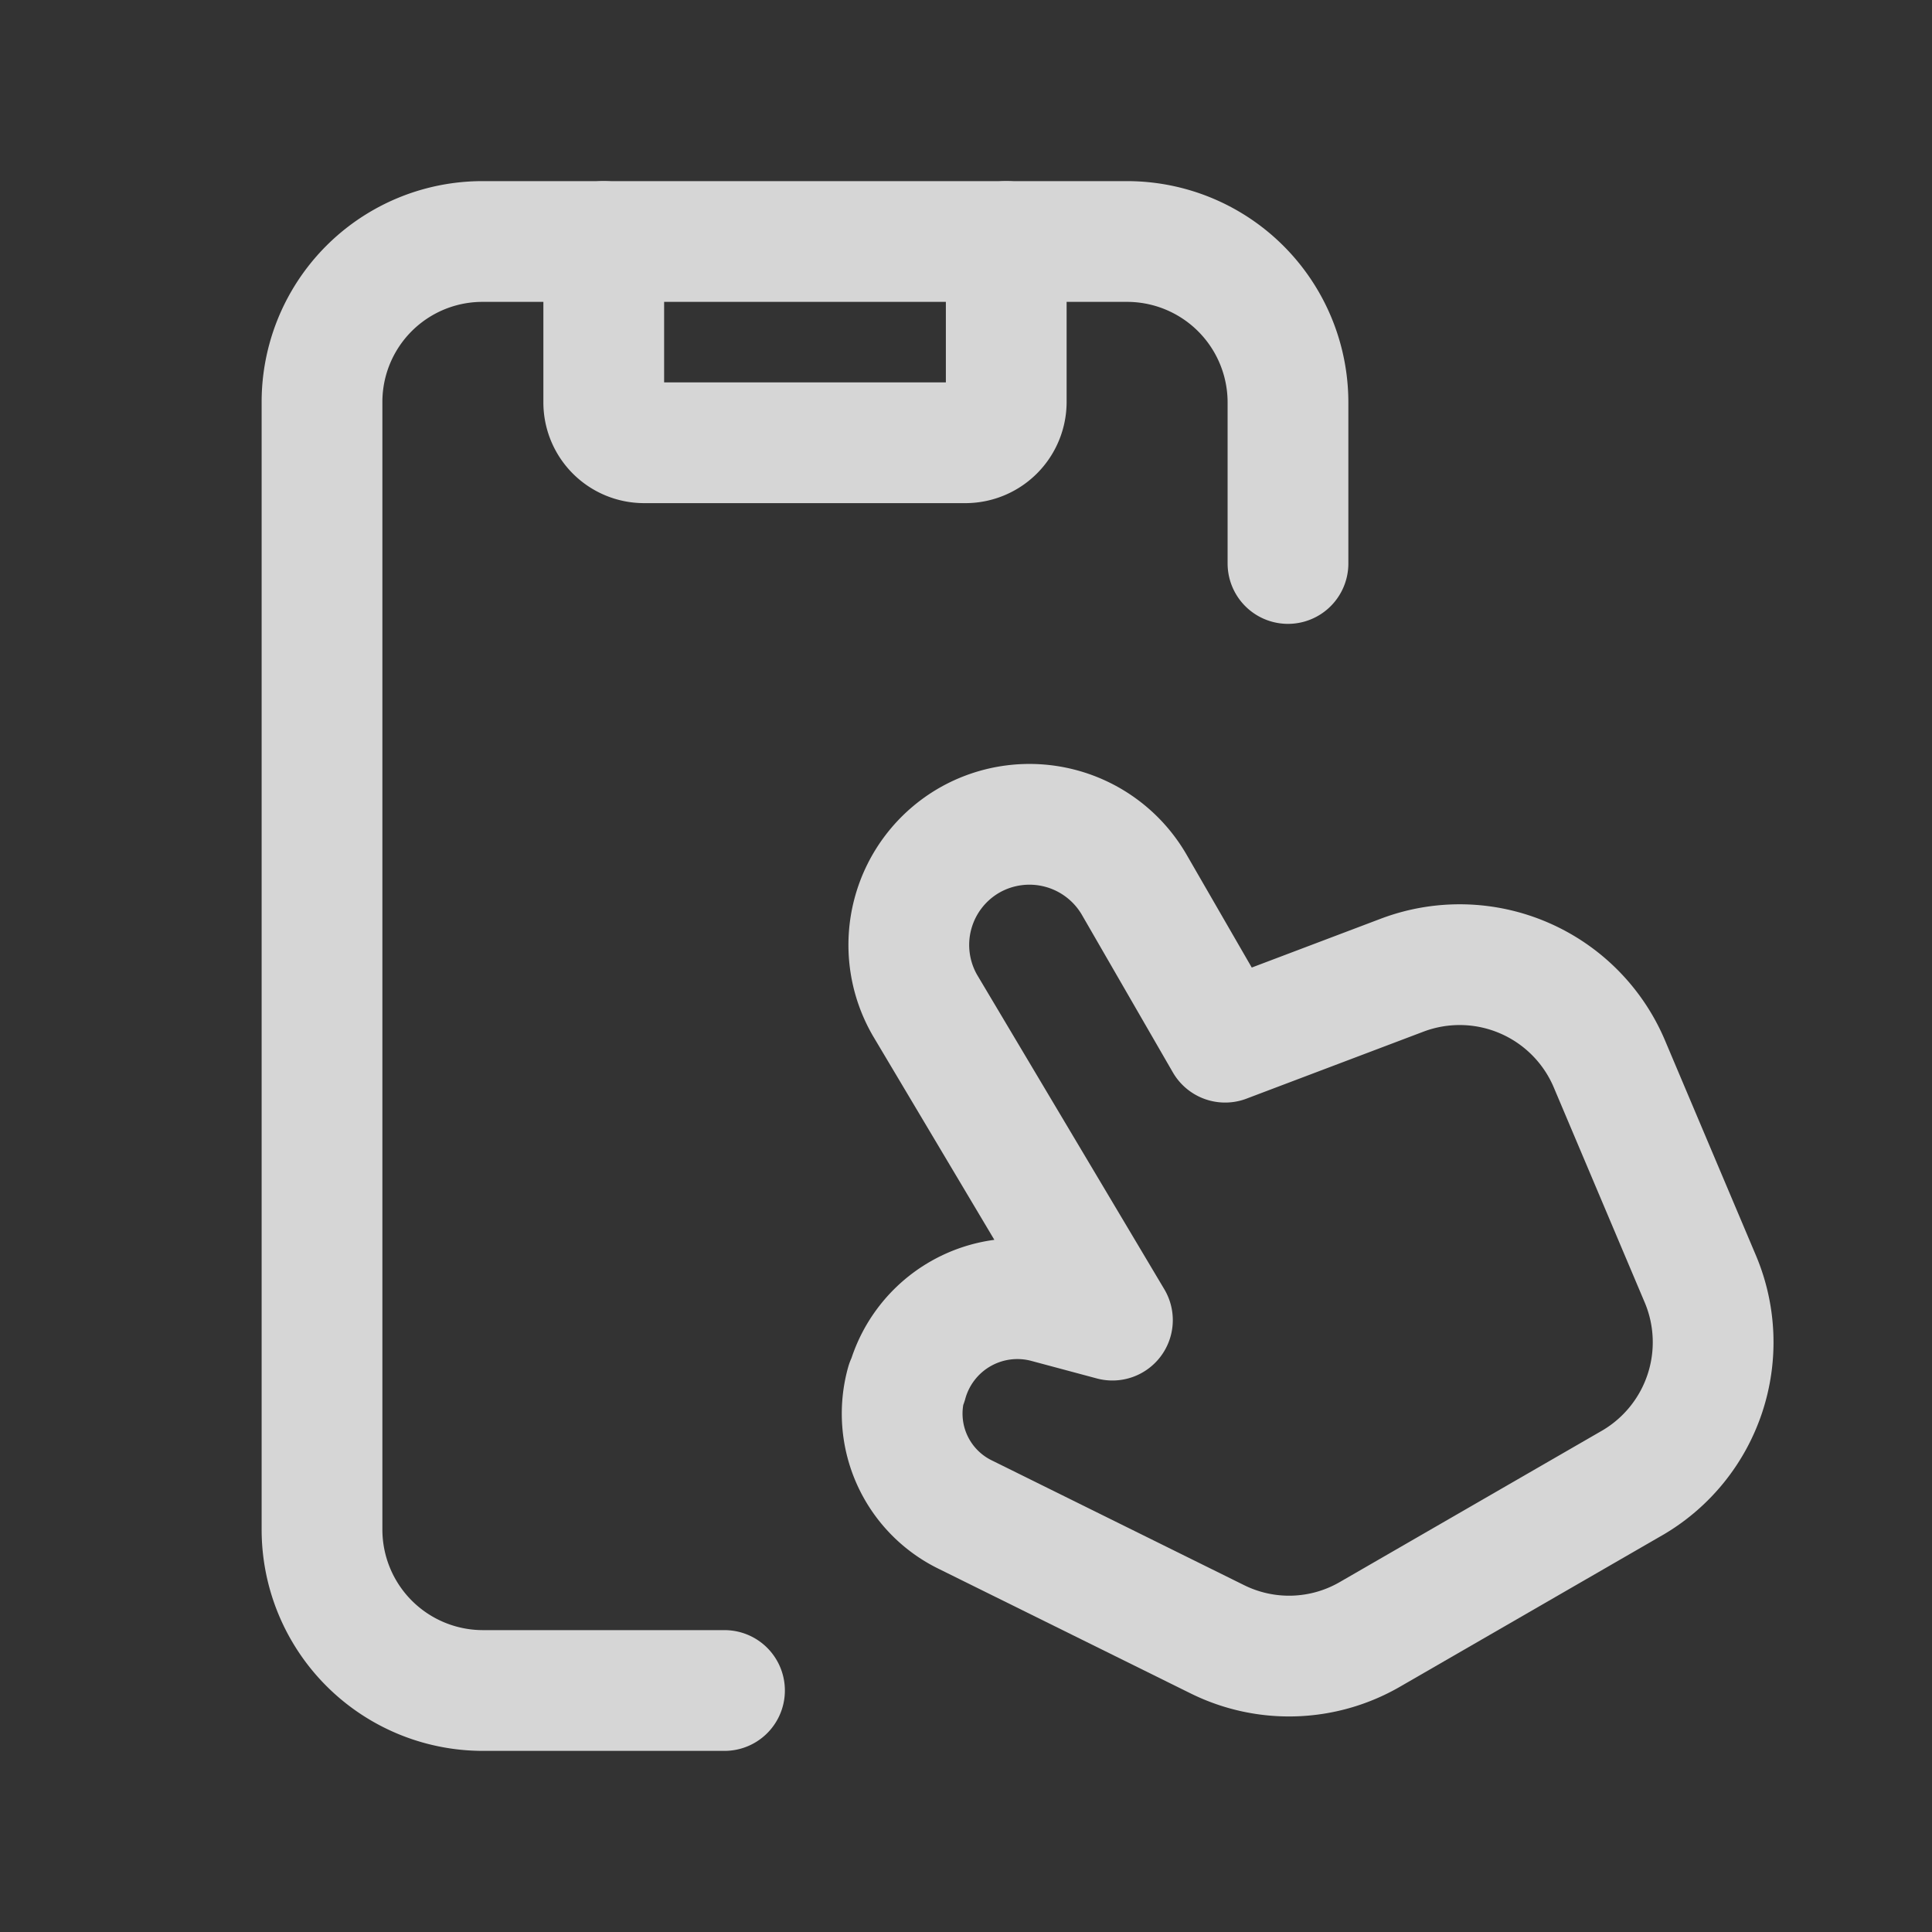
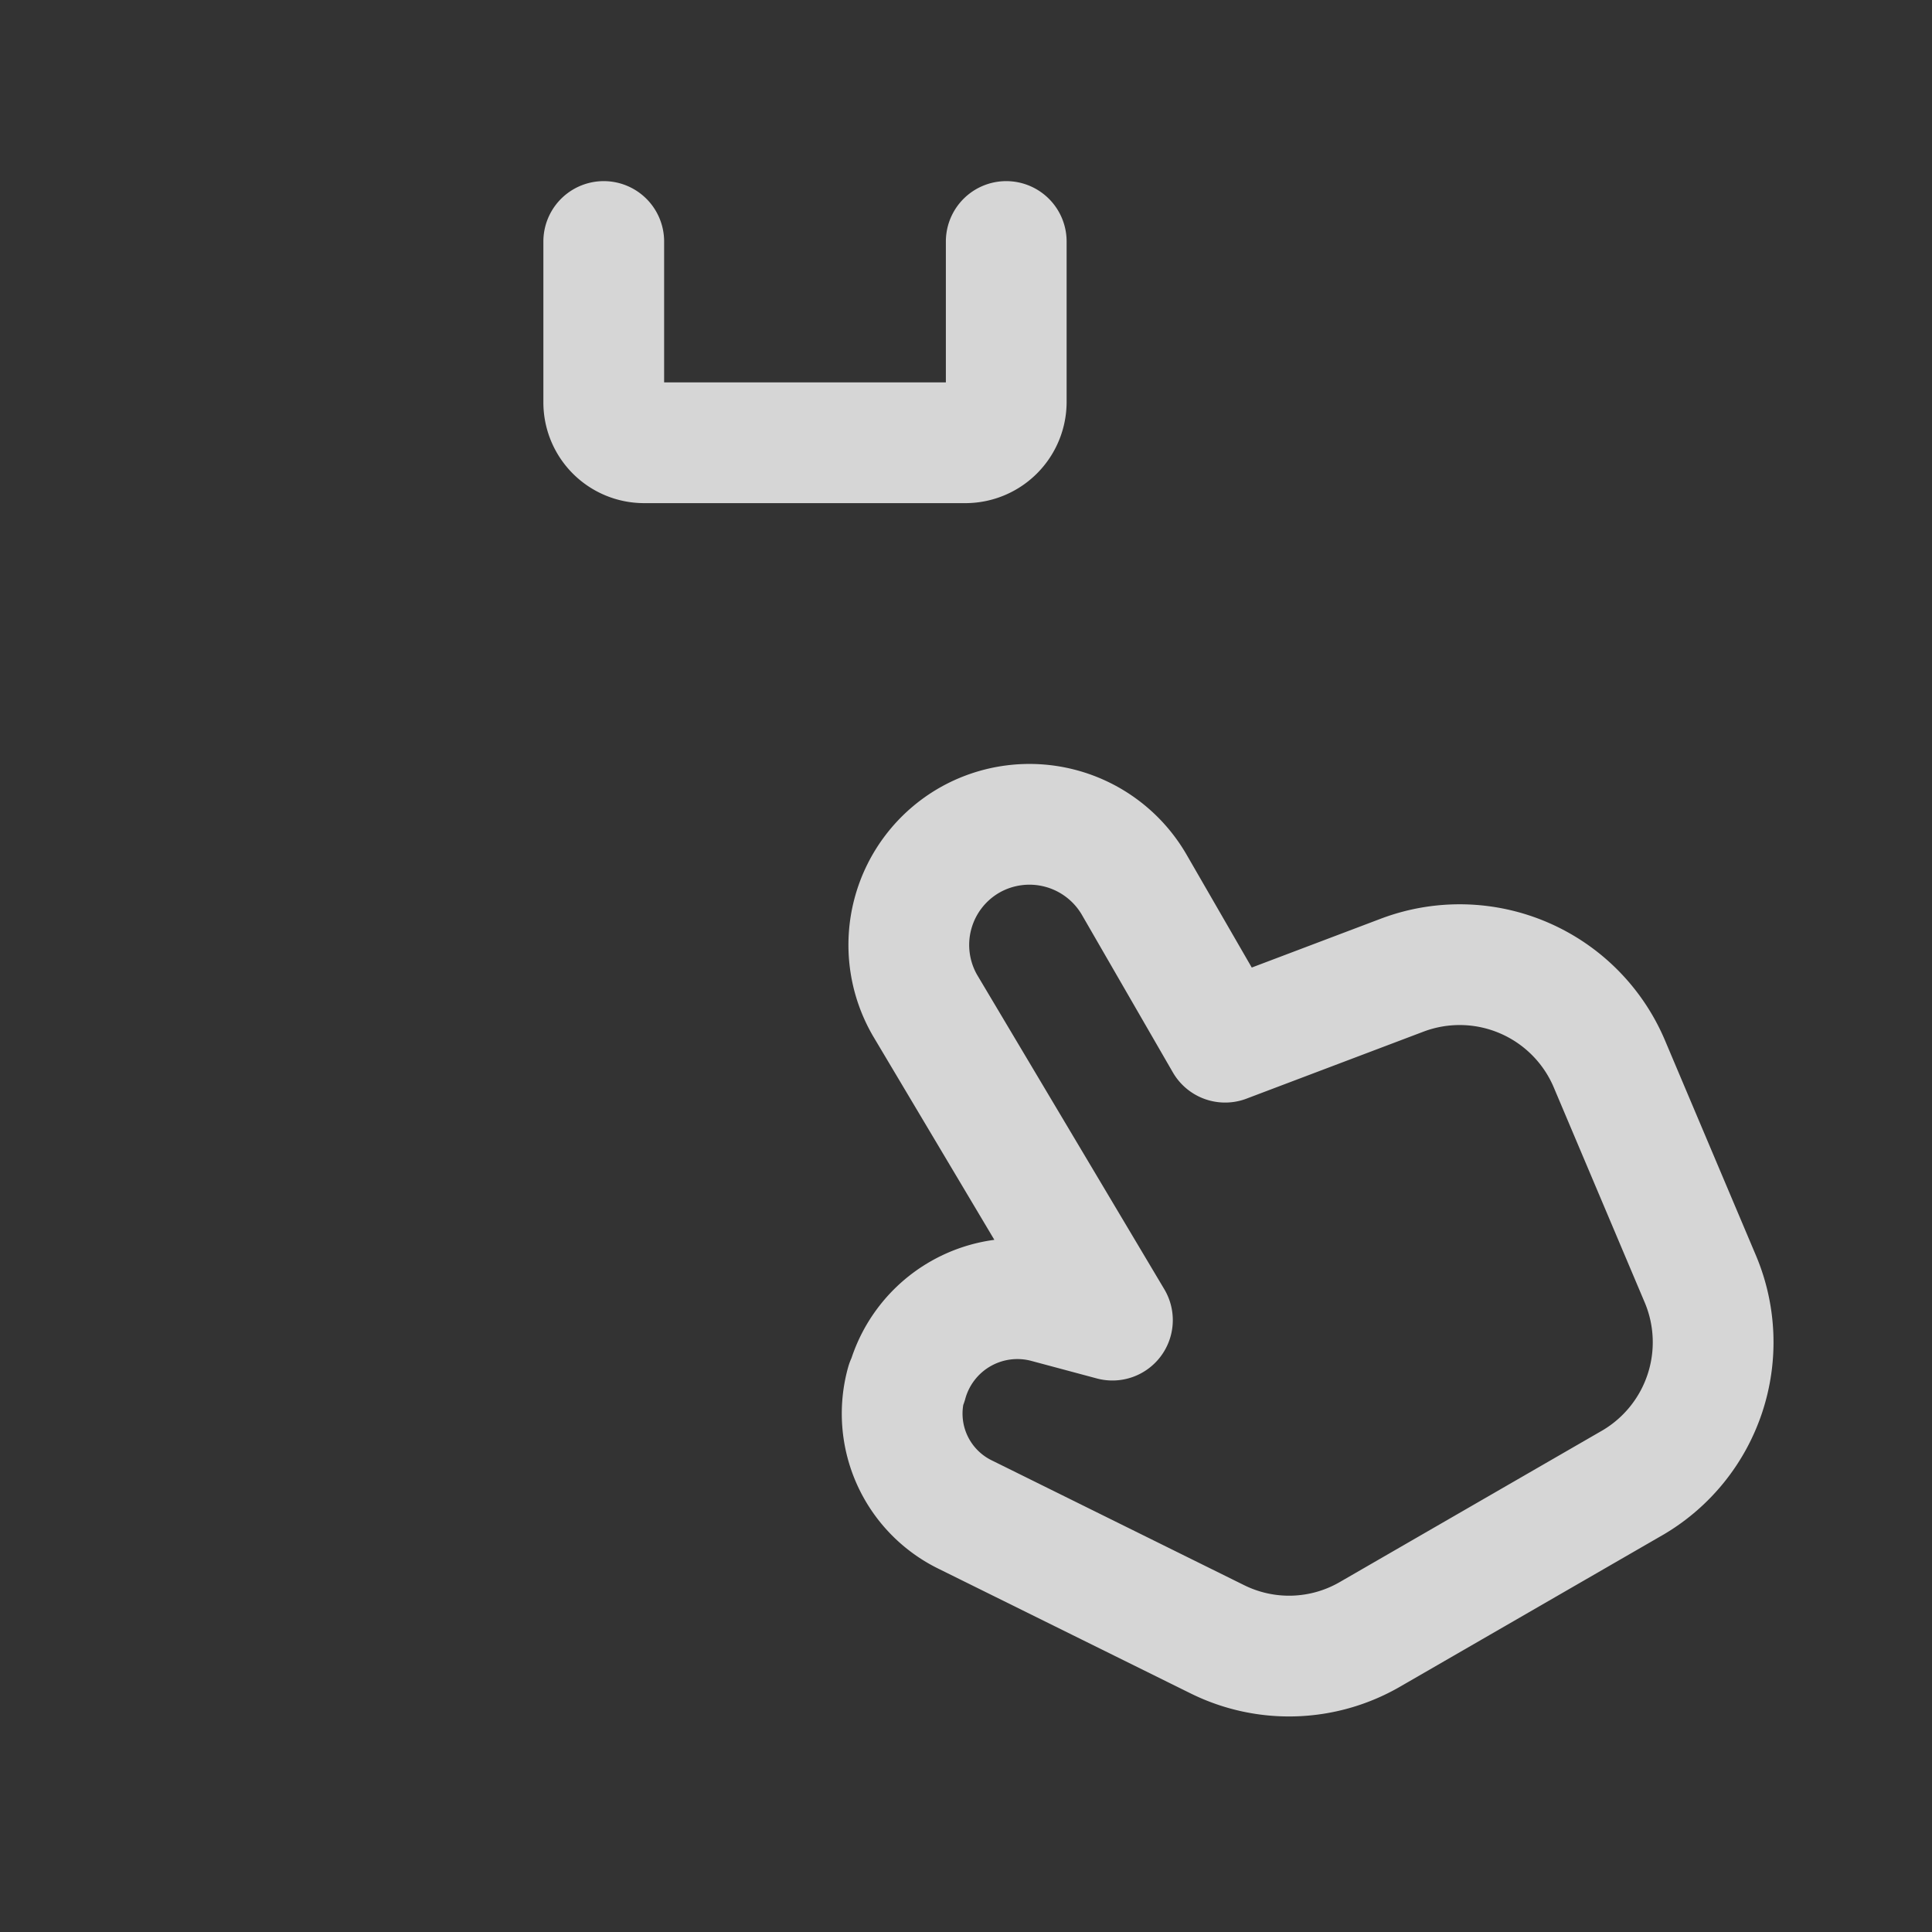
<svg xmlns="http://www.w3.org/2000/svg" width="64" height="64">
  <rect width="100%" height="100%" fill="#333333" stroke="none" />
  <defs>
    <style>.cls-2{fill:none;stroke:#fff;stroke-linecap:round;stroke-linejoin:round;stroke-width:4px}</style>
  </defs>
  <g id="mobile_icon" style="isolation:isolate" opacity=".8">
    <g id="Group_5212" data-name="Group 5212">
-       <path id="Path_9532" data-name="Path 9532" class="cls-2" d="M24 56h-8a5.332 5.332 0 01-5.333-5.333V13.333A5.315 5.315 0 0116 8h21.333a5.332 5.332 0 015.333 5.333v5.333" />
      <path id="Path_9533" data-name="Path 9533" class="cls-2" d="M40 45.307l-1.573-1.573a3.79 3.79 0 00-5.36-.027h-.027a3.723 3.723 0 00-.48 4.747l5.173 7.76a5.347 5.347 0 004.427 2.373h10.104a5.392 5.392 0 005.28-4.693l.96-7.733a5.386 5.386 0 00-4.453-5.947L47.837 39.2v-6.029a4.012 4.012 0 00-4-4 4 4 0 00-4 4z" transform="rotate(-30 35.484 50.396)" />
      <path id="Path_9534" data-name="Path 9534" class="cls-2" d="M33.333 8v5.333A1.355 1.355 0 0132 14.667H21.333A1.337 1.337 0 0120 13.333V8" />
    </g>
    <path id="Path_9536" data-name="Path 9536" d="M64 0H0v64h64z" fill="none" />
  </g>
</svg>